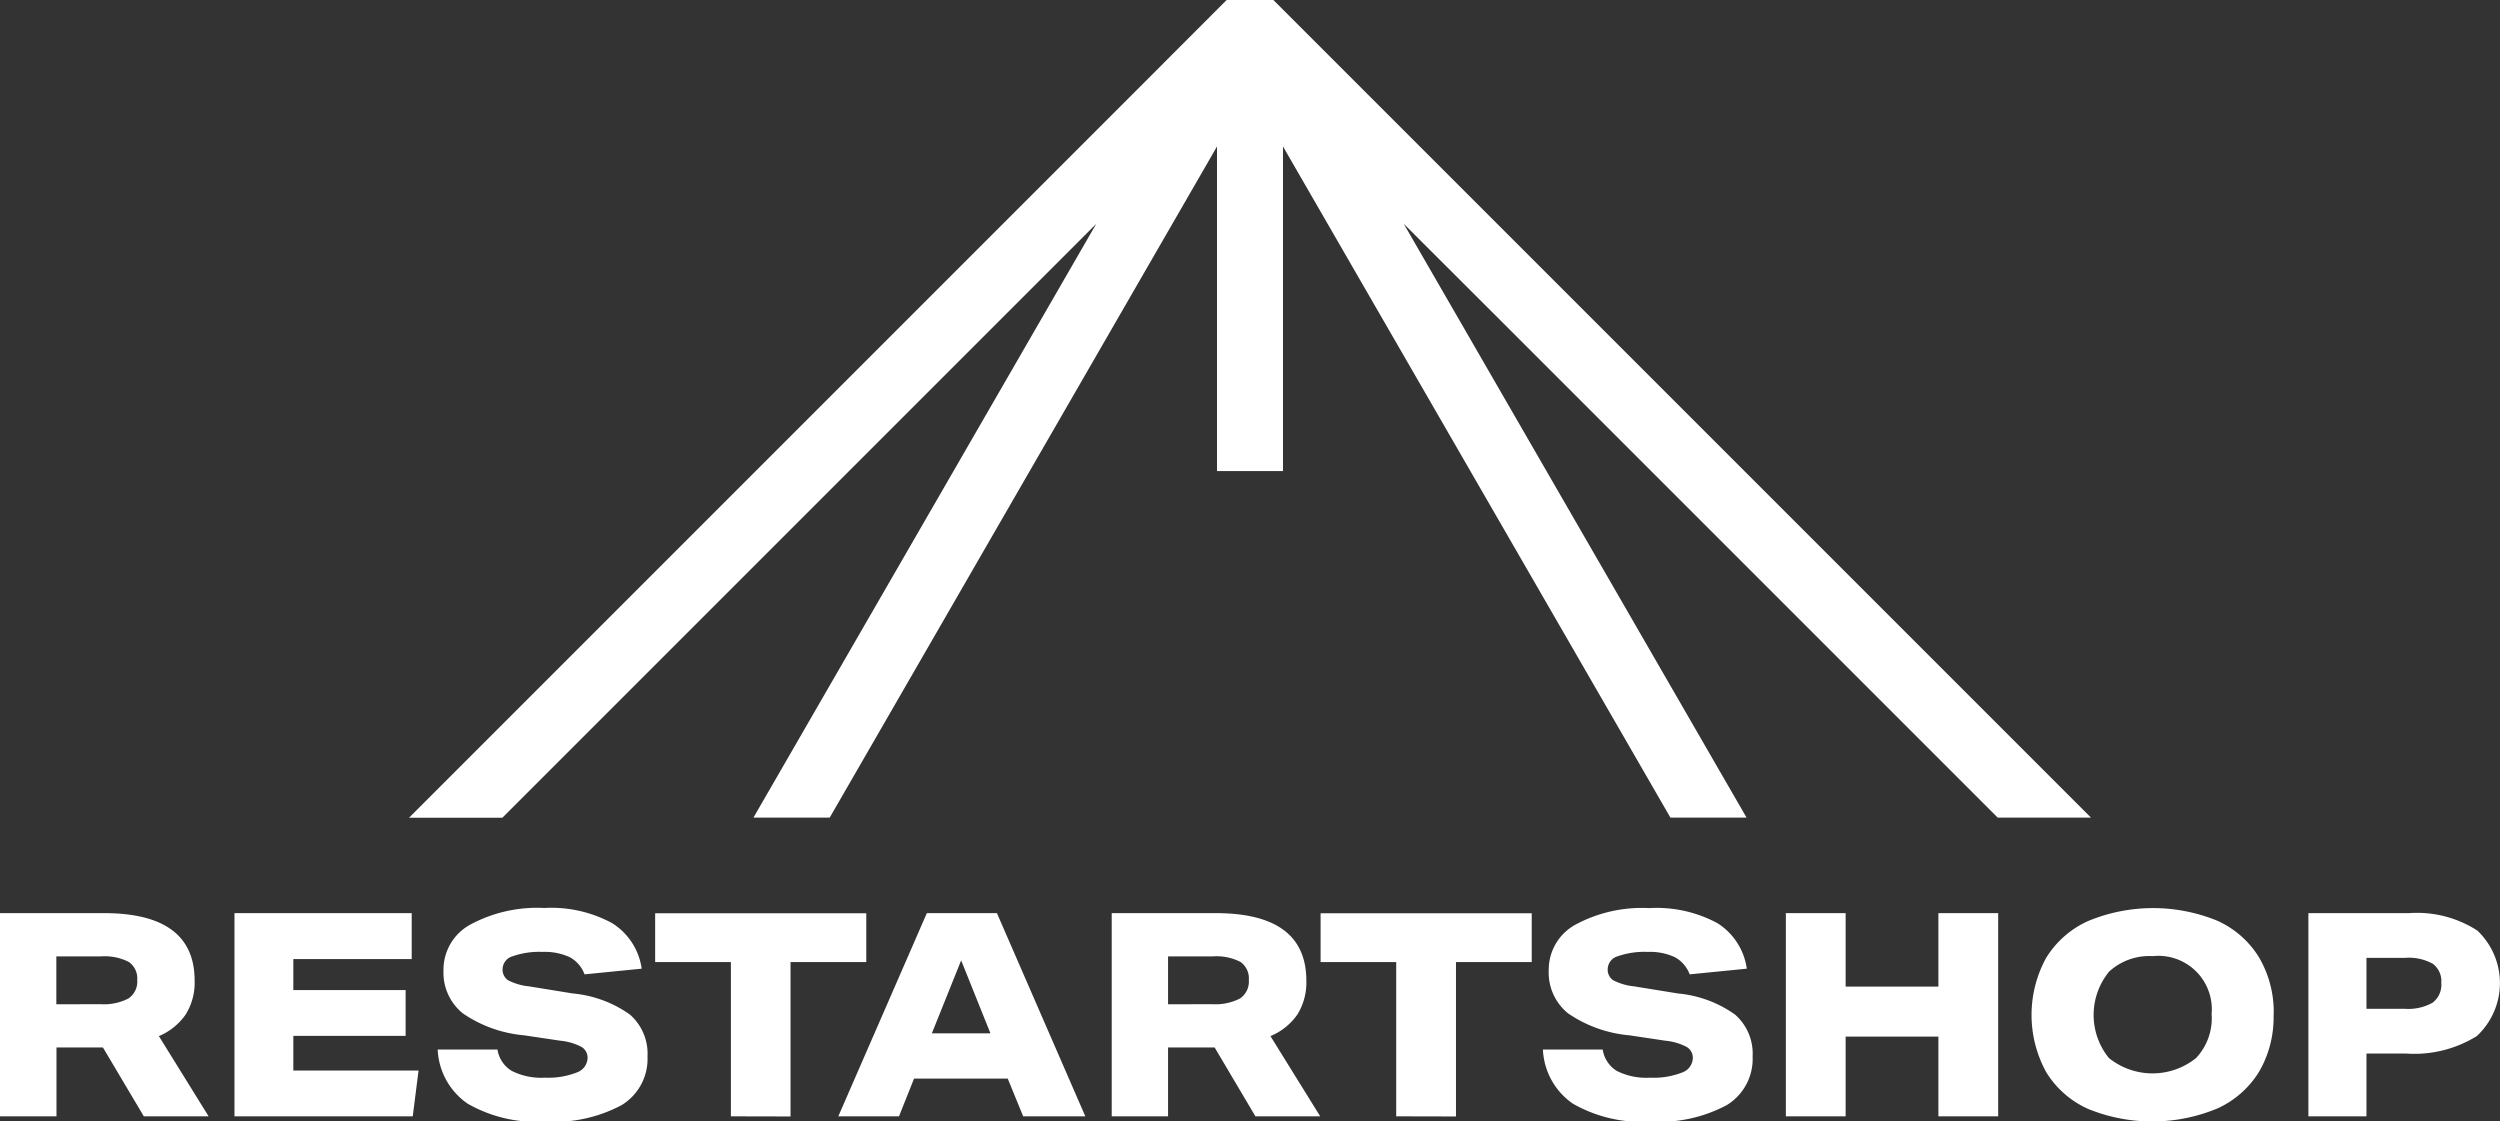
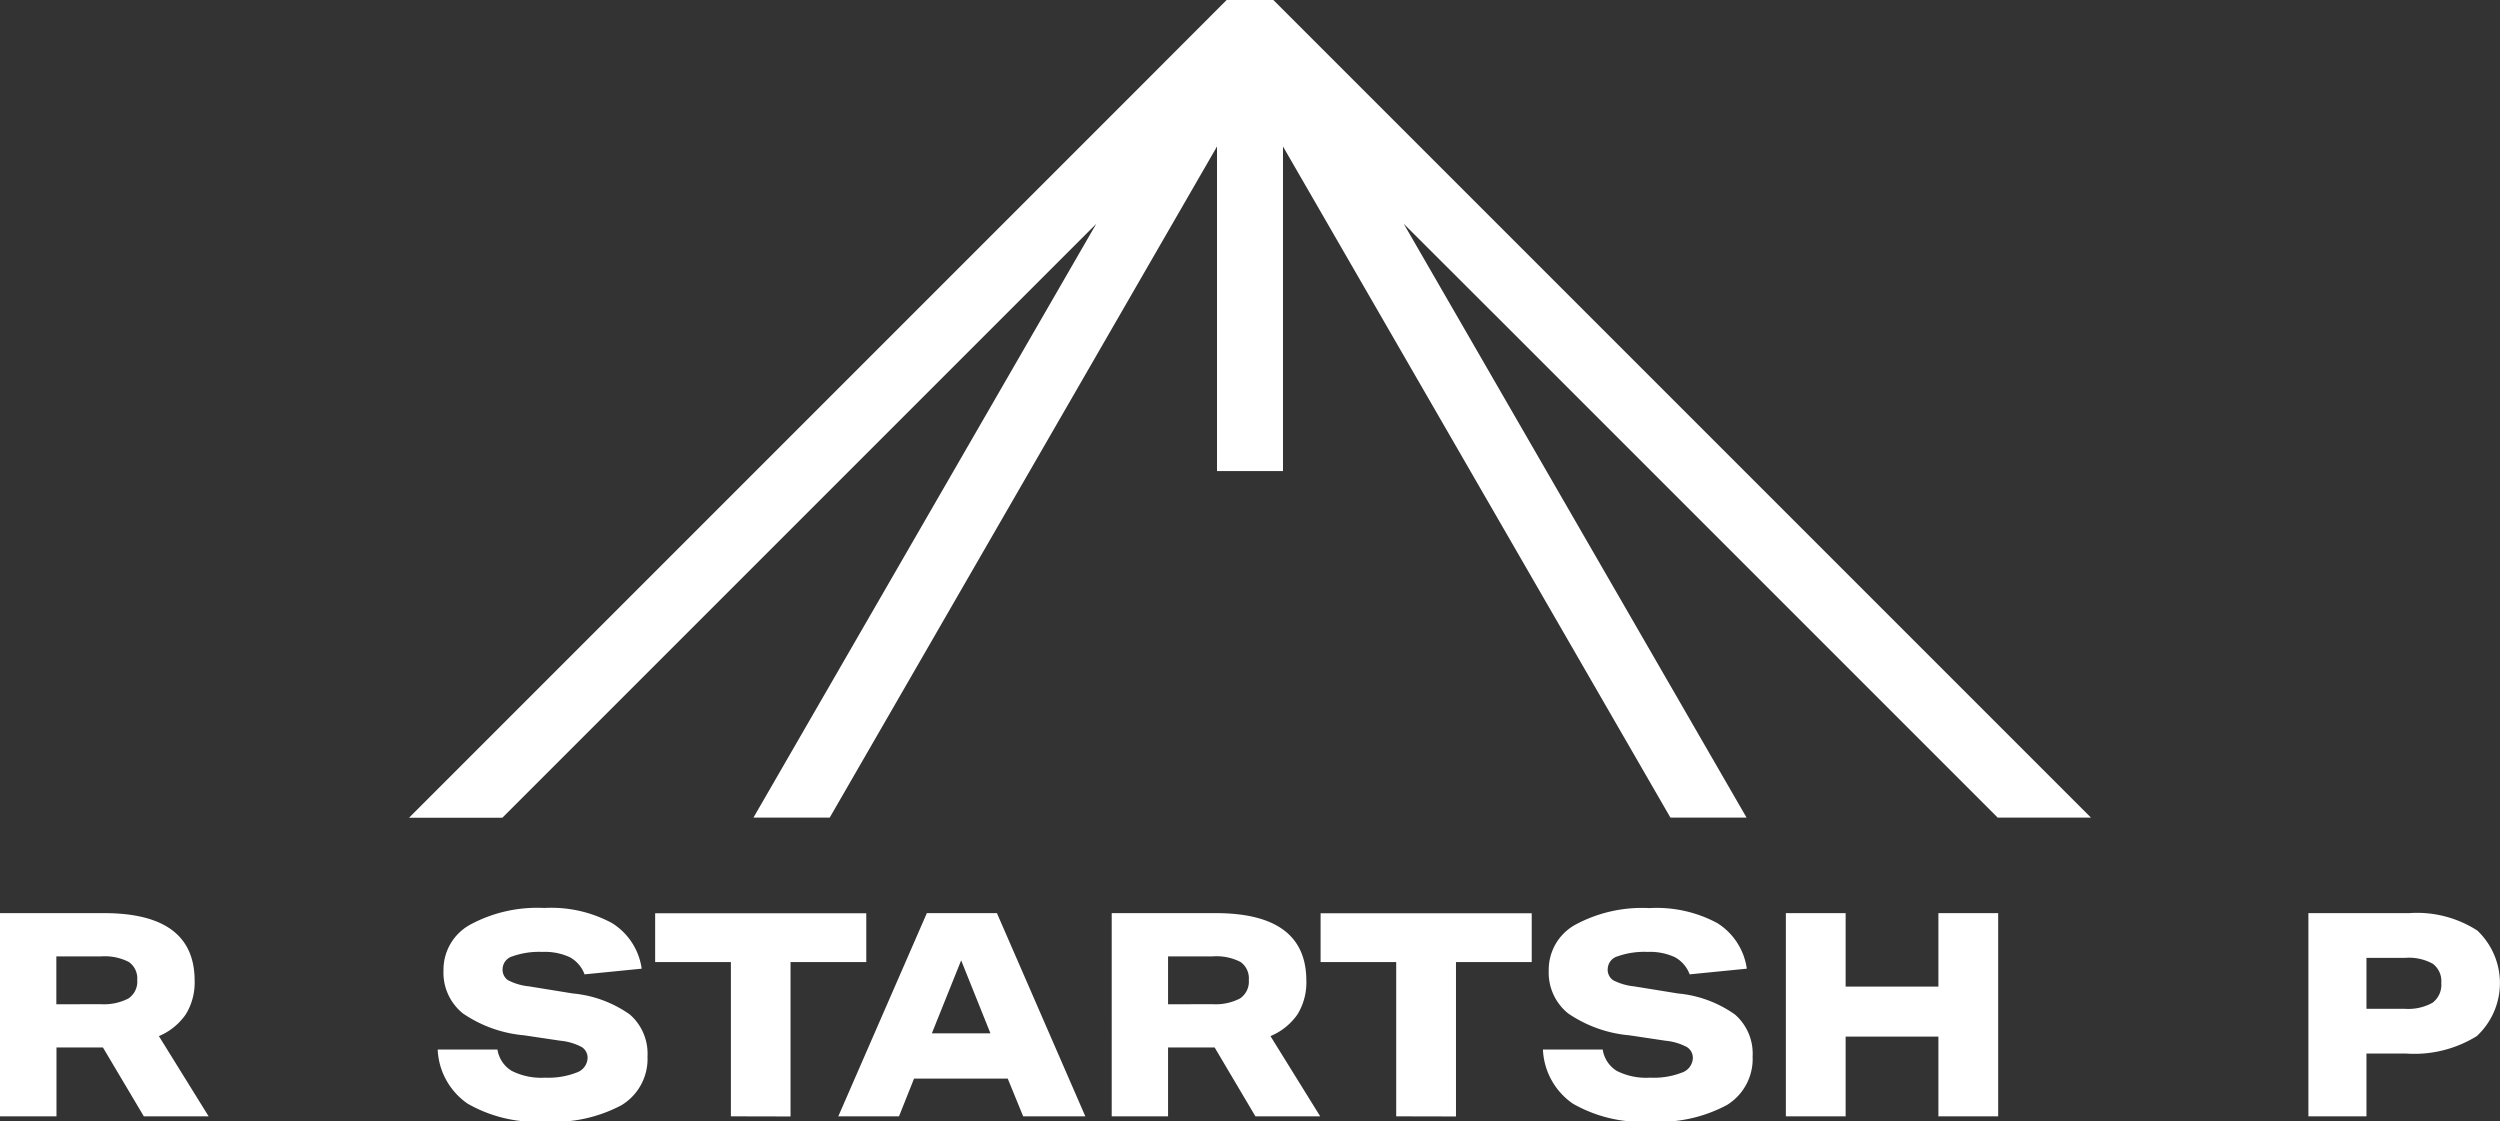
<svg xmlns="http://www.w3.org/2000/svg" width="189.46" height="84.99" viewBox="0 0 189.46 84.99">
  <rect x="0" y="0" width="189.46" height="84.99" fill="#333333" stroke="none" />
  <g fill="#fff" data-name="Group 763">
    <path d="M151.39 61.96h7.07l-54.9-54.9L96.5 0h-3.54L85.9 7.07 31 61.97h7.07l38.18-38.18 6.83-6.83-25.98 45h5.78L92.23 11.1v24.6h5V11.1l29.36 50.86h5.77l-25.98-45 6.83 6.82Z" data-name="Path 390" />
    <g data-name="Group 282">
      <path d="m10.9 84.6-3.1-5.22H4.28v5.22H0V69.2h7.87q6.88 0 6.88 5.12a4.58 4.58 0 0 1-.67 2.55 4.64 4.64 0 0 1-2.04 1.65l3.77 6.08Zm-3.3-8.5a4.05 4.05 0 0 0 2.13-.43 1.54 1.54 0 0 0 .67-1.4 1.52 1.52 0 0 0-.64-1.37 4.01 4.01 0 0 0-2.12-.42H4.27v3.63Z" data-name="Path 391" />
-       <path d="M17.77 84.6V69.2H31.2v3.48h-8.97v2.35h8.51v3.47h-8.51v2.63h9.49l-.44 3.47Z" data-name="Path 392" />
      <path d="M44.3 73.84a2.44 2.44 0 0 0-1.12-1.3 4.49 4.49 0 0 0-2.07-.4 6.05 6.05 0 0 0-2.26.33 1.03 1.03 0 0 0-.76.94.97.97 0 0 0 .4.87 4.4 4.4 0 0 0 1.6.47l3.33.54a8.86 8.86 0 0 1 4.32 1.6 3.93 3.93 0 0 1 1.33 3.17 4.1 4.1 0 0 1-1.96 3.69A10.9 10.9 0 0 1 41.3 85a10.48 10.48 0 0 1-5.86-1.36 5.25 5.25 0 0 1-2.27-4.1h4.53a2.3 2.3 0 0 0 1.07 1.61 4.96 4.96 0 0 0 2.53.52 5.88 5.88 0 0 0 2.4-.39 1.21 1.21 0 0 0 .83-1.1.95.95 0 0 0-.46-.84 4.33 4.33 0 0 0-1.6-.47l-2.75-.41a9.7 9.7 0 0 1-4.64-1.66 3.96 3.96 0 0 1-1.47-3.26 3.89 3.89 0 0 1 2.03-3.47 10.67 10.67 0 0 1 5.6-1.26 9.68 9.68 0 0 1 5.15 1.15 4.87 4.87 0 0 1 2.24 3.45Z" data-name="Path 393" />
      <path d="M55.39 84.6V72.91h-5.74v-3.7h16v3.7h-5.74v11.7Z" data-name="Path 394" />
      <path d="m77.54 84.6-1.17-2.86h-7.1l-1.14 2.86h-4.6l6.71-15.4h5.31l6.7 15.4Zm-4.7-11.82-2.22 5.53h4.44Z" data-name="Path 395" />
      <path d="m95.14 84.6-3.09-5.22h-3.53v5.22h-4.27V69.2h7.87q6.88 0 6.88 5.12a4.59 4.59 0 0 1-.67 2.55 4.65 4.65 0 0 1-2.05 1.65l3.77 6.08Zm-3.3-8.5a4.06 4.06 0 0 0 2.13-.43 1.54 1.54 0 0 0 .67-1.4 1.52 1.52 0 0 0-.63-1.37 4.01 4.01 0 0 0-2.13-.42h-3.36v3.63Z" data-name="Path 396" />
      <path d="M105.81 84.6V72.91h-5.73v-3.7h16v3.7h-5.74v11.7Z" data-name="Path 397" />
      <path d="M128.05 73.84a2.45 2.45 0 0 0-1.12-1.3 4.48 4.48 0 0 0-2.07-.4 6.04 6.04 0 0 0-2.26.33 1.03 1.03 0 0 0-.76.94.97.97 0 0 0 .4.87 4.4 4.4 0 0 0 1.6.47l3.33.54a8.85 8.85 0 0 1 4.32 1.6 3.93 3.93 0 0 1 1.33 3.17 4.1 4.1 0 0 1-1.96 3.69 10.9 10.9 0 0 1-5.8 1.25 10.48 10.48 0 0 1-5.86-1.36 5.25 5.25 0 0 1-2.27-4.1h4.53a2.3 2.3 0 0 0 1.07 1.62 4.96 4.96 0 0 0 2.52.51 5.88 5.88 0 0 0 2.4-.38 1.21 1.21 0 0 0 .84-1.1.95.95 0 0 0-.47-.85 4.34 4.34 0 0 0-1.6-.47l-2.74-.41a9.71 9.71 0 0 1-4.64-1.66 3.96 3.96 0 0 1-1.47-3.26 3.89 3.89 0 0 1 2.03-3.47 10.66 10.66 0 0 1 5.6-1.25 9.68 9.68 0 0 1 5.15 1.14 4.87 4.87 0 0 1 2.23 3.45Z" data-name="Path 398" />
      <path d="M146.9 84.6v-6.04h-7.03v6.04h-4.53V69.2h4.53v5.57h7.03V69.2h4.53v15.4Z" data-name="Path 399" />
-       <path d="M172.3 76.9a8.19 8.19 0 0 1-1.08 4.29 7.18 7.18 0 0 1-3.17 2.81 12.86 12.86 0 0 1-9.8.04 7.15 7.15 0 0 1-3.17-2.77 9.01 9.01 0 0 1-.03-8.65 7.18 7.18 0 0 1 3.17-2.81 12.85 12.85 0 0 1 9.8-.04 7.15 7.15 0 0 1 3.17 2.77 8.18 8.18 0 0 1 1.12 4.36Zm-4.7 0a4.05 4.05 0 0 0-4.46-4.44 4.5 4.5 0 0 0-3.3 1.17 5.18 5.18 0 0 0-.02 6.55 5.27 5.27 0 0 0 6.61 0 4.41 4.41 0 0 0 1.18-3.28Z" data-name="Path 400" />
      <path d="M174.94 84.6V69.2h7.64a8.43 8.43 0 0 1 5.16 1.32 5.48 5.48 0 0 1-.04 8 8.98 8.98 0 0 1-5.38 1.32h-2.98v4.76Zm7.29-8.15a3.77 3.77 0 0 0 2.12-.46 1.7 1.7 0 0 0 .66-1.5 1.64 1.64 0 0 0-.64-1.45 3.73 3.73 0 0 0-2.1-.45h-2.93v3.86Z" data-name="Path 401" />
    </g>
  </g>
</svg>